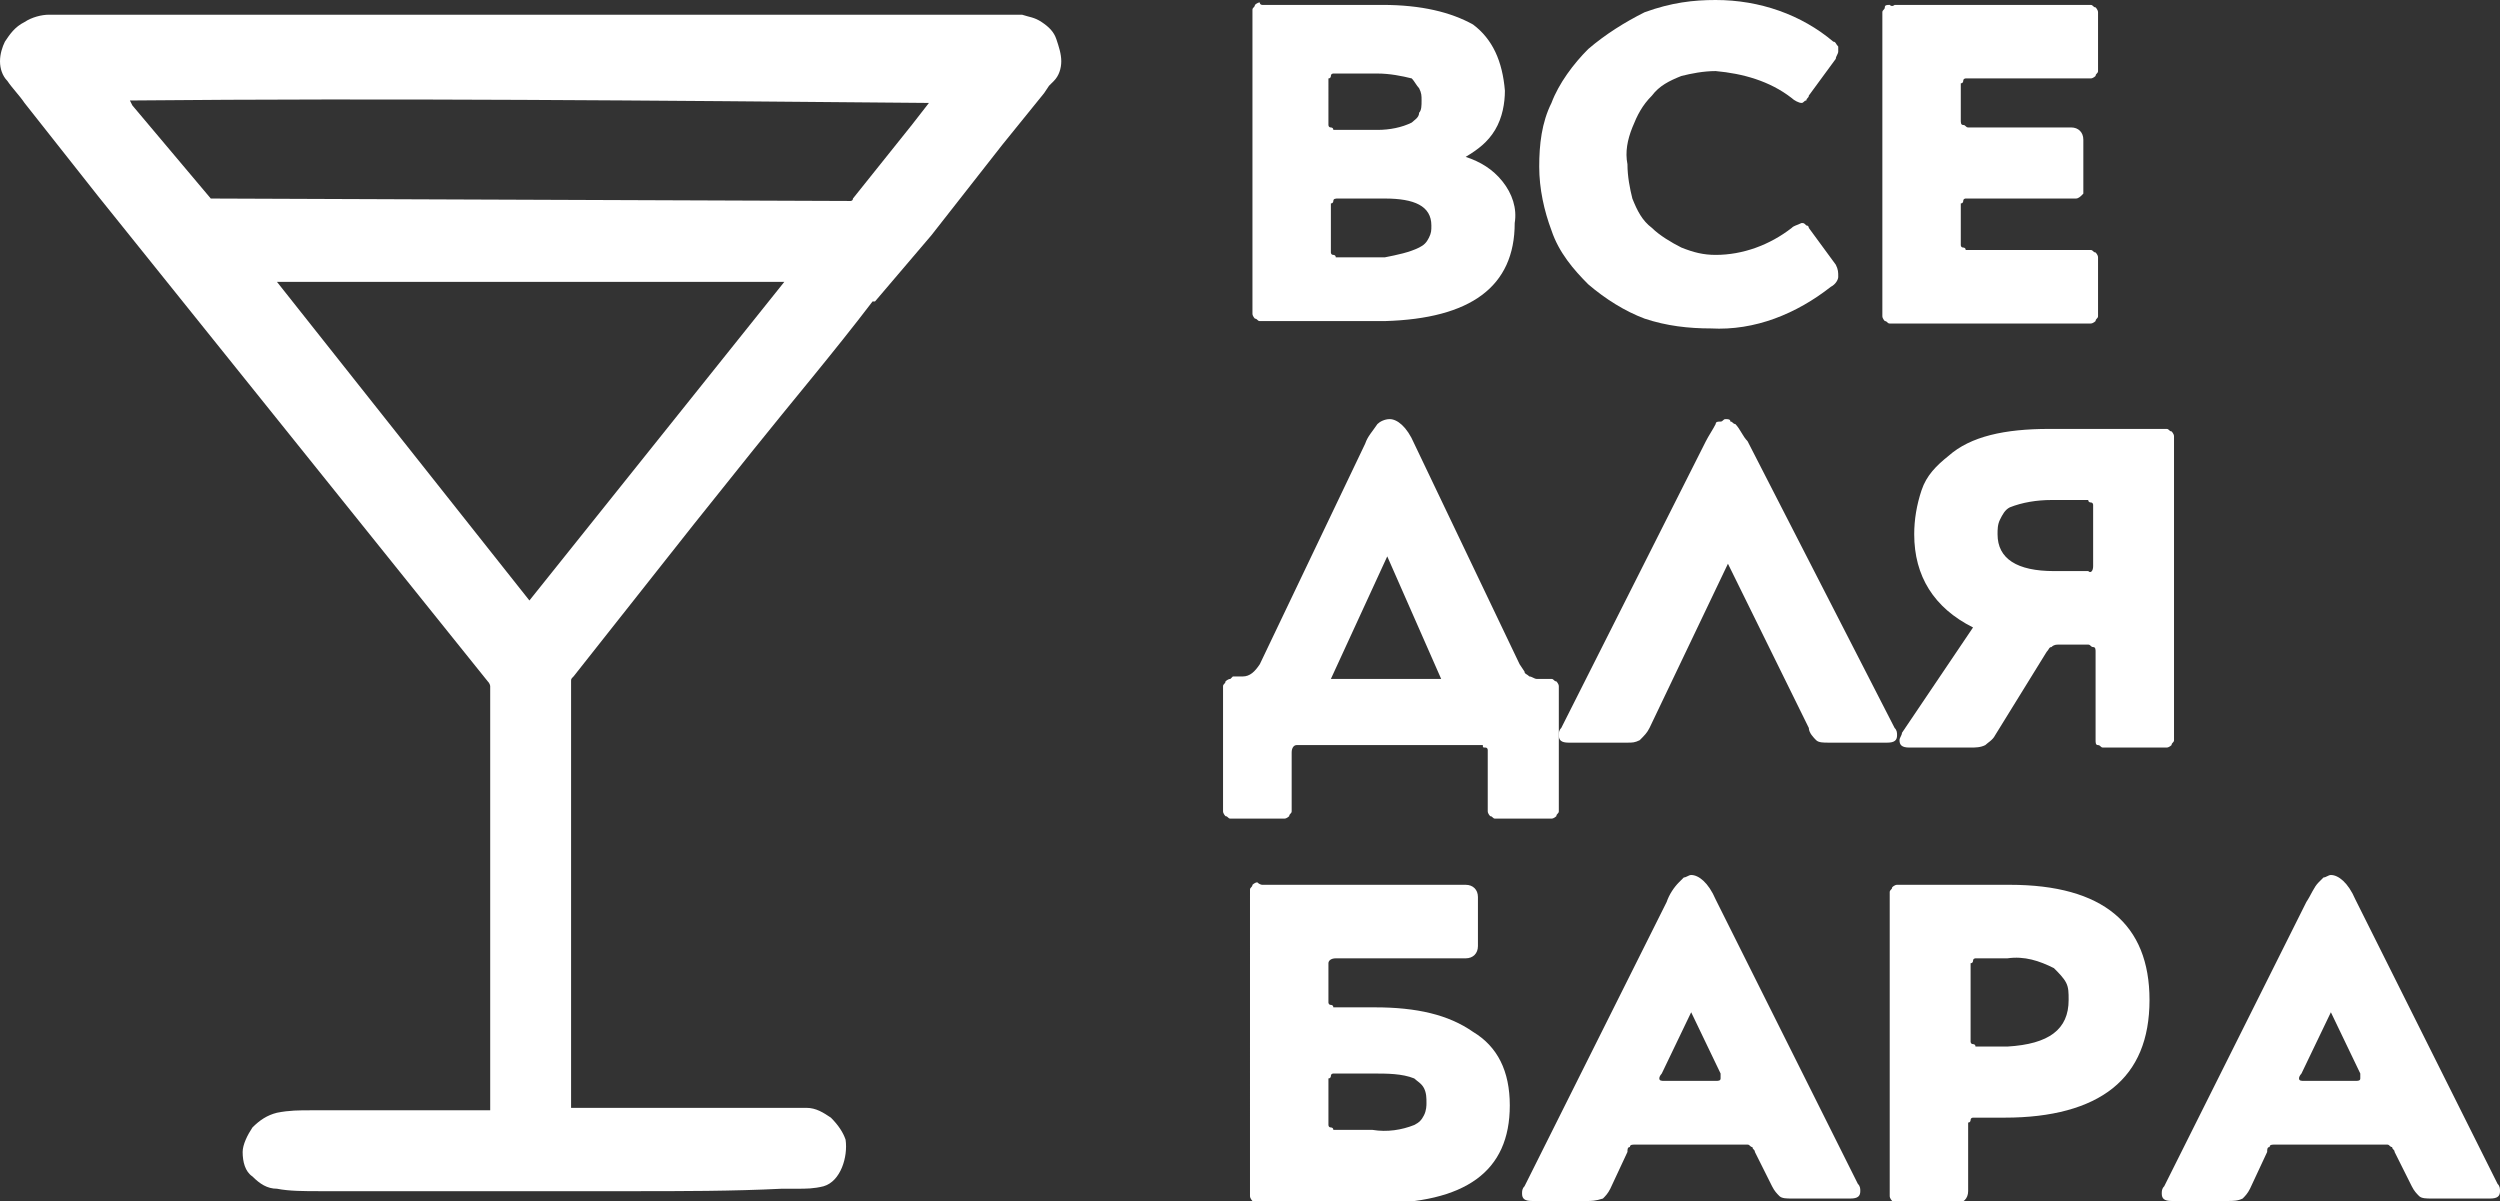
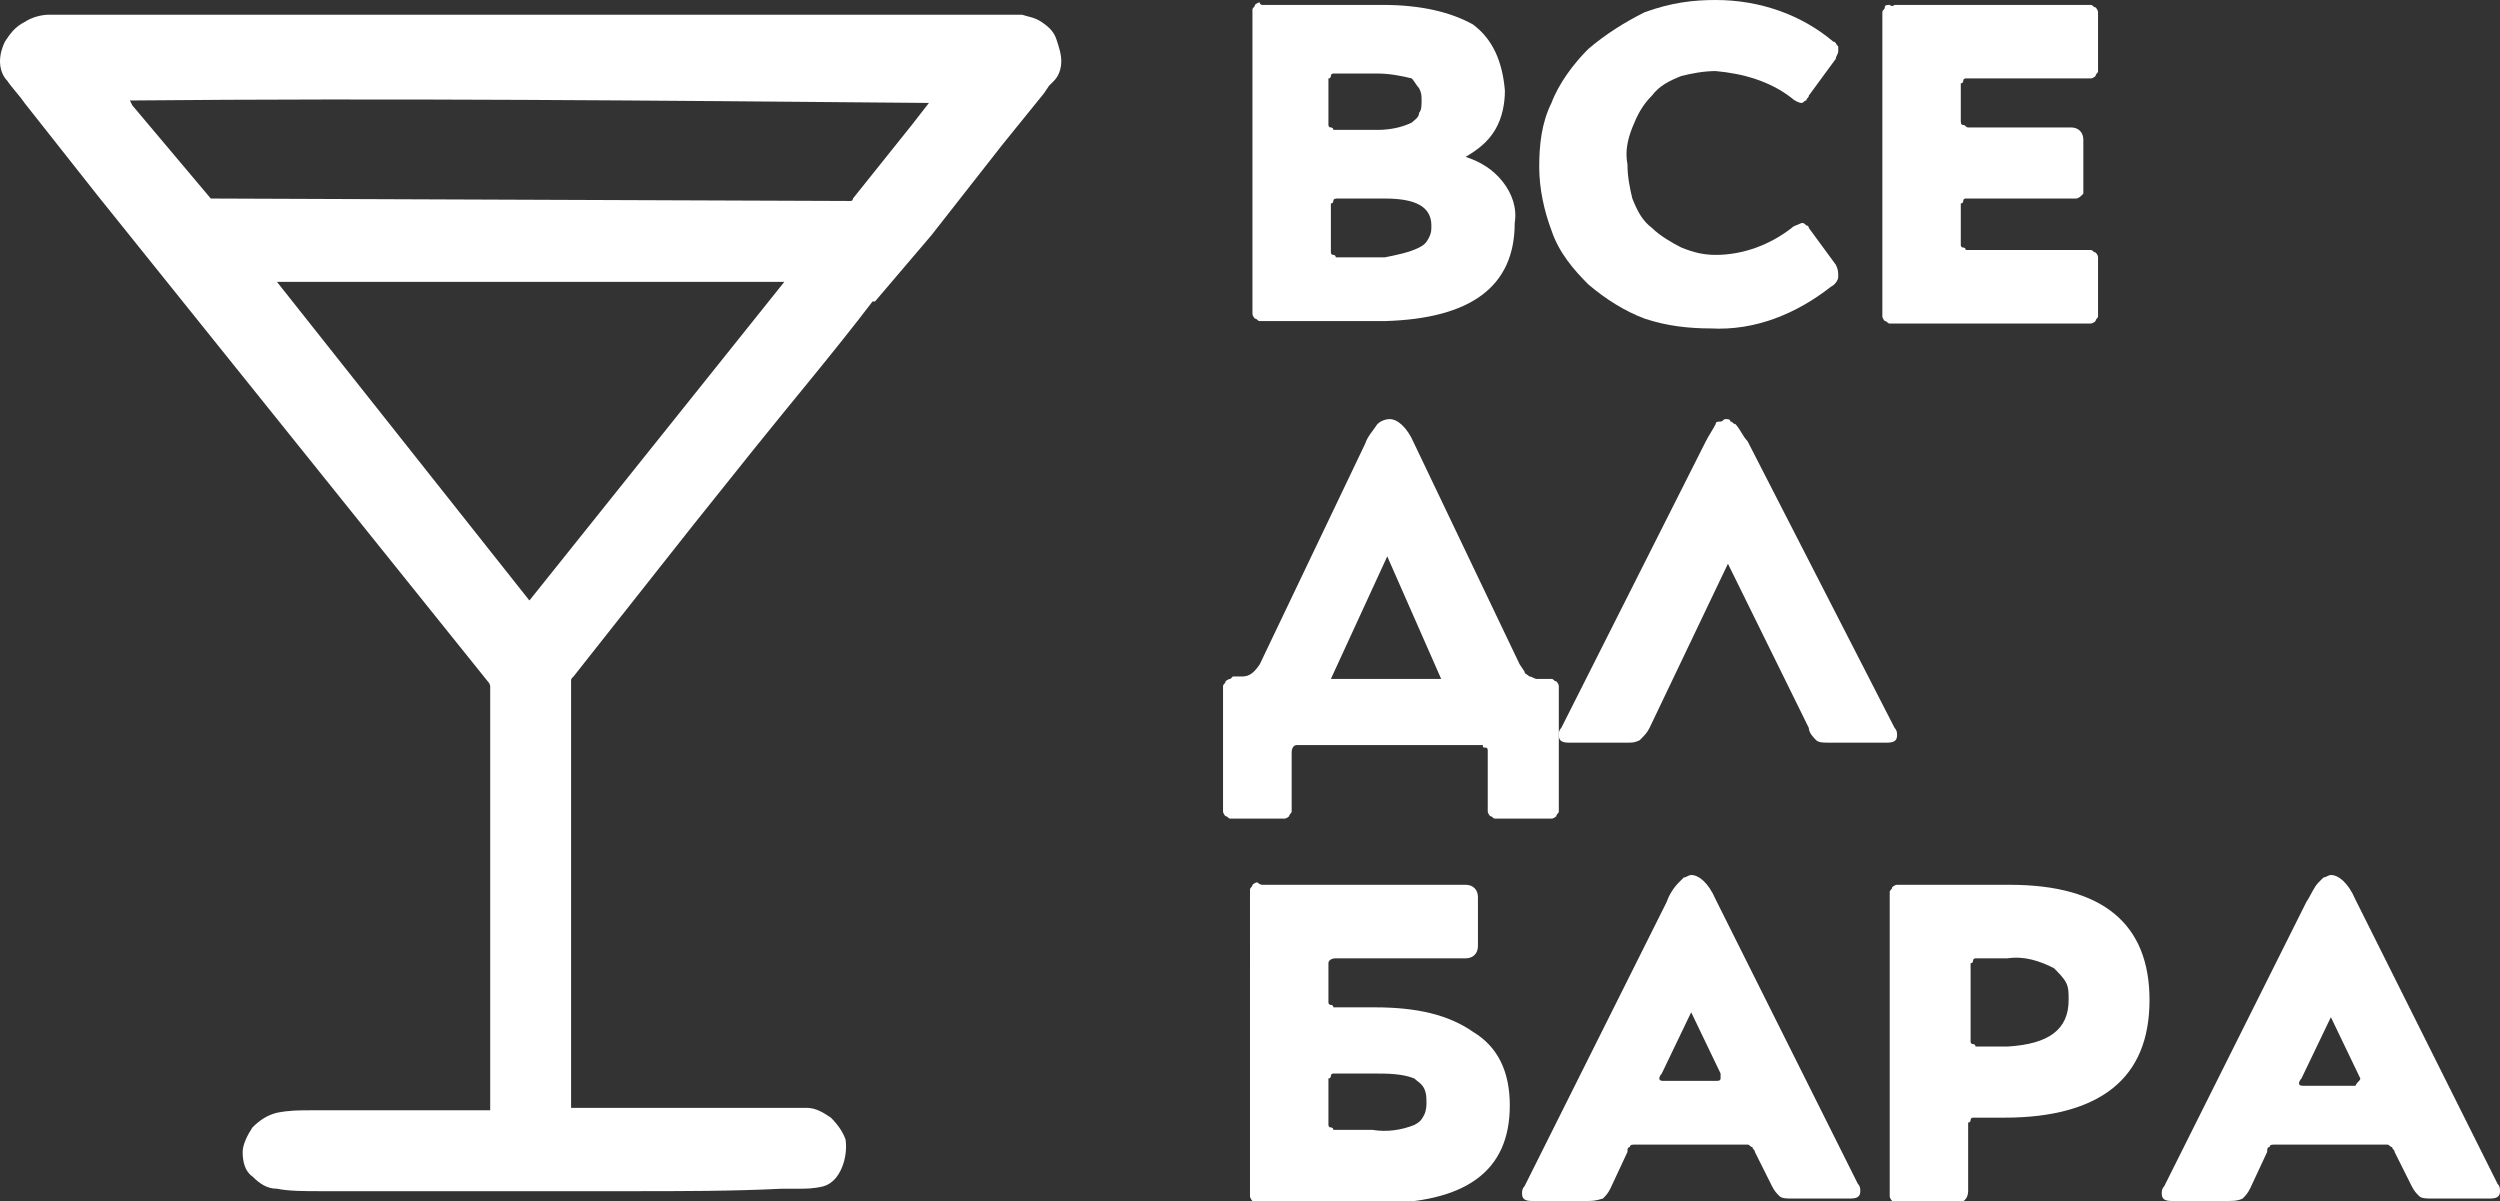
<svg xmlns="http://www.w3.org/2000/svg" id="Слой_1" x="0px" y="0px" viewBox="0 0 102 49" style="enable-background:new 0 0 102 49;" xml:space="preserve">
  <rect x="0" y="0" width="102" height="49" fill="#333333" stroke="none" />
  <style type="text/css"> .st0{fill:#FFFFFF;} </style>
  <path class="st0" d="M51.5,0.2h4.9c1.6,0,2.8,0.3,3.7,0.8c0.8,0.6,1.2,1.5,1.3,2.7c0,0.5-0.1,1.1-0.4,1.6c-0.3,0.5-0.7,0.8-1.2,1.1 c0.6,0.2,1.1,0.5,1.5,1c0.4,0.5,0.6,1.1,0.5,1.7c0,2.6-1.8,3.9-5.3,4h-4.9c-0.1,0-0.1,0-0.2,0c-0.1,0-0.1-0.1-0.2-0.1 c0,0-0.1-0.1-0.1-0.2c0-0.1,0-0.1,0-0.2v-12c0-0.1,0-0.1,0-0.2c0-0.1,0.1-0.1,0.1-0.2c0,0,0.1-0.1,0.2-0.1 C51.4,0.2,51.5,0.2,51.5,0.2z M57.6,5c0.1-0.1,0.3-0.2,0.3-0.4C58,4.5,58,4.3,58,4.1c0-0.2,0-0.3-0.1-0.5c-0.1-0.1-0.2-0.3-0.3-0.4 C57.2,3.1,56.7,3,56.2,3h-1.7c0,0-0.1,0-0.1,0c0,0-0.1,0-0.1,0.1c0,0,0,0.1-0.1,0.1c0,0,0,0.1,0,0.1V5c0,0,0,0.1,0,0.1 c0,0,0,0.1,0.1,0.1c0,0,0.1,0,0.1,0.1c0,0,0.1,0,0.1,0h1.7C56.7,5.3,57.2,5.2,57.6,5z M57.9,10.1c0.2-0.1,0.3-0.2,0.4-0.4 c0.1-0.2,0.1-0.3,0.1-0.5c0-0.8-0.7-1.1-1.9-1.1h-1.9c-0.1,0-0.2,0-0.2,0.1c0,0,0,0.1-0.1,0.1c0,0,0,0.1,0,0.1v1.8c0,0,0,0.1,0,0.1 c0,0,0,0.1,0.1,0.1c0,0,0.1,0,0.1,0.1c0,0,0.1,0,0.1,0h1.9C57,10.4,57.5,10.3,57.9,10.1z" />
  <path class="st0" d="M75,11.3c0,0.1-0.1,0.3-0.3,0.4c-1.4,1.1-3.1,1.8-4.9,1.7c-0.9,0-1.8-0.1-2.7-0.4c-0.8-0.3-1.6-0.8-2.3-1.4 c-0.6-0.6-1.2-1.3-1.5-2.2c-0.3-0.8-0.5-1.7-0.5-2.6c0-0.9,0.1-1.8,0.5-2.6c0.3-0.8,0.9-1.6,1.5-2.2c0.7-0.6,1.5-1.1,2.3-1.5 C68.2,0.1,69.1,0,70,0c1.8,0,3.5,0.6,4.8,1.7c0.1,0,0.1,0.1,0.2,0.2C75,1.9,75,2,75,2.1c0,0.1-0.1,0.2-0.1,0.3l-1.1,1.5 c0,0.1-0.1,0.1-0.1,0.2c-0.1,0-0.1,0.1-0.2,0.1c-0.1,0-0.3-0.1-0.4-0.2c-0.9-0.7-2-1-3.1-1.1c-0.5,0-1,0.1-1.4,0.2 c-0.5,0.2-0.9,0.4-1.2,0.8c-0.4,0.4-0.6,0.8-0.8,1.3c-0.2,0.5-0.3,1-0.2,1.5c0,0.5,0.1,1,0.2,1.4c0.2,0.5,0.4,0.9,0.8,1.2 c0.3,0.3,0.8,0.6,1.2,0.8c0.5,0.2,0.9,0.3,1.4,0.3c1.1,0,2.2-0.4,3.1-1.1c0.1-0.1,0.2-0.1,0.4-0.2c0.1,0,0.1,0,0.2,0.1 c0.1,0,0.1,0.1,0.1,0.1l1.1,1.5C75,11,75,11.1,75,11.3z" />
  <path class="st0" d="M77.3,0.2h7.8c0.1,0,0.1,0,0.2,0c0.1,0,0.1,0.1,0.2,0.1c0,0,0.1,0.1,0.1,0.2s0,0.1,0,0.2v2c0,0.1,0,0.1,0,0.2 c0,0.1-0.1,0.1-0.1,0.2c0,0-0.1,0.1-0.2,0.1c-0.1,0-0.1,0-0.2,0h-4.8c0,0-0.1,0-0.1,0c0,0-0.1,0-0.1,0.1c0,0,0,0.1-0.1,0.1 c0,0,0,0.1,0,0.1v1.4c0,0.1,0,0.2,0.1,0.2c0.1,0,0.1,0.1,0.2,0.1h4.2c0.3,0,0.5,0.2,0.5,0.5v2c0,0.1,0,0.1,0,0.2 C85,7.9,84.9,8,84.9,8c0,0-0.1,0.1-0.2,0.1c-0.1,0-0.1,0-0.2,0h-4.2c0,0-0.1,0-0.1,0c0,0-0.1,0-0.1,0.1c0,0,0,0.1-0.1,0.1 c0,0,0,0.1,0,0.1v1.5c0,0,0,0.1,0,0.1c0,0,0,0.1,0.1,0.1c0,0,0.1,0,0.1,0.1c0,0,0.1,0,0.1,0h4.8c0.1,0,0.1,0,0.2,0 c0.1,0,0.1,0.1,0.2,0.1c0,0,0.1,0.1,0.1,0.2s0,0.1,0,0.2v2c0,0.1,0,0.1,0,0.2c0,0.1-0.1,0.1-0.1,0.2c0,0-0.1,0.1-0.2,0.1 c-0.1,0-0.1,0-0.2,0h-7.8c-0.1,0-0.1,0-0.2,0c-0.1,0-0.1-0.1-0.2-0.1c0,0-0.1-0.1-0.1-0.2c0-0.1,0-0.1,0-0.2v-12c0-0.1,0-0.1,0-0.2 c0-0.1,0.1-0.1,0.1-0.2s0.1-0.1,0.2-0.1C77.2,0.3,77.3,0.2,77.3,0.2z" />
  <path class="st0" d="M50.3,27.6h0.4c0.3,0,0.5-0.2,0.7-0.5l4.3-9c0.1-0.3,0.3-0.5,0.5-0.8c0.1-0.1,0.3-0.2,0.5-0.2 c0.3,0,0.7,0.3,1,1l4.3,9l0.2,0.3c0,0.1,0.1,0.1,0.2,0.2c0.1,0,0.2,0.1,0.3,0.1h0.4c0.1,0,0.1,0,0.2,0c0.1,0,0.1,0.1,0.2,0.1 c0,0,0.1,0.1,0.1,0.2c0,0.1,0,0.1,0,0.2v4.7c0,0.1,0,0.1,0,0.2c0,0.1-0.1,0.1-0.1,0.2c0,0-0.1,0.1-0.2,0.1c-0.1,0-0.1,0-0.2,0h-1.9 c-0.1,0-0.1,0-0.2,0c-0.1,0-0.1-0.1-0.2-0.1c0,0-0.1-0.1-0.1-0.2c0-0.1,0-0.1,0-0.2v-2.2c0,0,0-0.1,0-0.1s0-0.1-0.1-0.1 s-0.1,0-0.1-0.1c0,0-0.1,0-0.1,0h-7.5c-0.1,0-0.2,0.1-0.2,0.3v2.2c0,0.1,0,0.1,0,0.2c0,0.1-0.1,0.1-0.1,0.2c0,0-0.1,0.1-0.2,0.1 c-0.1,0-0.1,0-0.2,0h-1.8c-0.1,0-0.1,0-0.2,0c-0.1,0-0.1-0.1-0.2-0.1c0,0-0.1-0.1-0.1-0.2c0-0.1,0-0.1,0-0.2v-4.7c0-0.1,0-0.1,0-0.2 c0-0.1,0.1-0.1,0.1-0.2c0,0,0.1-0.1,0.2-0.1C50.2,27.7,50.3,27.6,50.3,27.6z M56.6,22.7l-2.3,5h4.5L56.6,22.7z" />
  <path class="st0" d="M70,17.3c0-0.1,0.1-0.1,0.2-0.1c0.1,0,0.1-0.1,0.2-0.1c0.1,0,0.2,0,0.2,0.1c0.1,0,0.1,0.1,0.2,0.1 c0.2,0.2,0.3,0.5,0.5,0.7l6,11.7c0.1,0.1,0.1,0.2,0.1,0.3c0,0.2-0.1,0.3-0.4,0.3h-2.4c-0.2,0-0.4,0-0.5-0.1 c-0.1-0.1-0.3-0.3-0.3-0.5l-3.3-6.7l-3.2,6.7c-0.1,0.2-0.2,0.3-0.4,0.5c-0.2,0.1-0.3,0.1-0.5,0.1H64c-0.3,0-0.4-0.1-0.4-0.3 c0-0.1,0-0.2,0.1-0.3L69.6,18C69.7,17.8,69.9,17.5,70,17.3z" />
-   <path class="st0" d="M78.1,21.8c0-0.6,0.1-1.2,0.3-1.8c0.2-0.6,0.6-1,1.1-1.4c0.9-0.8,2.3-1.1,4.1-1.1h4.6c0.1,0,0.1,0,0.2,0 c0.1,0,0.1,0.1,0.2,0.1c0,0,0.1,0.1,0.1,0.2c0,0.1,0,0.1,0,0.2v12c0,0.1,0,0.1,0,0.2c0,0.1-0.1,0.1-0.1,0.2c0,0-0.1,0.1-0.2,0.1 c-0.1,0-0.1,0-0.2,0h-2.2c-0.1,0-0.1,0-0.2,0c-0.1,0-0.1-0.1-0.2-0.1s-0.1-0.1-0.1-0.2c0-0.1,0-0.1,0-0.2v-3.4c0-0.1,0-0.2-0.1-0.2 c-0.1,0-0.1-0.1-0.2-0.1h-1.2c-0.1,0-0.2,0-0.3,0.1c-0.1,0-0.1,0.1-0.2,0.2l-2.1,3.4c-0.1,0.2-0.3,0.3-0.4,0.4 c-0.2,0.1-0.4,0.1-0.6,0.1h-2.5c-0.3,0-0.4-0.1-0.4-0.3c0-0.1,0.1-0.2,0.1-0.3l2.9-4.3C78.9,24.8,78.1,23.5,78.1,21.8z M85.4,23.1 v-2.4c0,0,0-0.1,0-0.1c0,0,0-0.1-0.1-0.1c0,0-0.1,0-0.1-0.1c0,0-0.1,0-0.1,0h-1.4c-0.6,0-1.2,0.1-1.7,0.3c-0.2,0.1-0.3,0.3-0.4,0.5 c-0.1,0.2-0.1,0.4-0.1,0.6c0,1,0.8,1.5,2.3,1.5h1.4C85.3,23.4,85.4,23.3,85.4,23.1z" />
  <path class="st0" d="M51.5,36.1h8.3c0.3,0,0.5,0.2,0.5,0.5v2c0,0.3-0.2,0.5-0.5,0.5h-5.3c-0.2,0-0.3,0.1-0.3,0.2v1.5 c0,0,0,0.1,0,0.1c0,0,0,0.1,0.1,0.1c0,0,0.1,0,0.1,0.1c0,0,0.1,0,0.1,0h1.6c1.7,0,3,0.3,4,1c1,0.6,1.5,1.6,1.5,3c0,2.7-1.8,4-5.5,4 h-4.6c-0.1,0-0.1,0-0.2,0c-0.1,0-0.1-0.1-0.2-0.1c0,0-0.1-0.1-0.1-0.2s0-0.1,0-0.2V36.5c0-0.1,0-0.1,0-0.2c0-0.1,0.1-0.1,0.1-0.2 c0,0,0.1-0.1,0.2-0.1C51.4,36.1,51.5,36.1,51.5,36.1z M57.7,45.9c0.2-0.1,0.3-0.2,0.4-0.4c0.1-0.2,0.1-0.4,0.1-0.5 c0-0.2,0-0.4-0.1-0.6c-0.1-0.2-0.3-0.3-0.4-0.4c-0.5-0.2-1.1-0.2-1.7-0.2h-1.5c0,0-0.1,0-0.1,0c0,0-0.1,0-0.1,0.1c0,0,0,0.1-0.1,0.1 c0,0,0,0.1,0,0.1v1.7c0,0,0,0.1,0,0.1c0,0,0,0.1,0.1,0.1c0,0,0.1,0,0.1,0.1c0,0,0.1,0,0.1,0h1.5C56.6,46.2,57.2,46.1,57.7,45.9 L57.7,45.9z" />
  <path class="st0" d="M68.5,36c0.1-0.1,0.1-0.1,0.2-0.2c0.1,0,0.2-0.1,0.3-0.1c0.3,0,0.7,0.3,1,1l5.8,11.6c0.1,0.1,0.1,0.2,0.1,0.3 c0,0.2-0.1,0.3-0.4,0.3h-2.4c-0.2,0-0.4,0-0.5-0.1c-0.1-0.1-0.2-0.2-0.3-0.4L71.6,47c0-0.1-0.1-0.1-0.1-0.2c-0.1,0-0.1-0.1-0.2-0.1 h-4.6c-0.1,0-0.2,0-0.2,0.1c-0.1,0-0.1,0.1-0.1,0.2l-0.7,1.5c-0.1,0.2-0.2,0.3-0.3,0.4C65.1,49,64.9,49,64.8,49h-2.3 c-0.3,0-0.4-0.1-0.4-0.3c0-0.1,0-0.2,0.1-0.3L68,36.8C68.1,36.5,68.3,36.2,68.5,36z M70.2,44c0-0.1,0-0.1,0-0.2l-1.2-2.5l-1.2,2.5 c0,0-0.1,0.1-0.1,0.2c0,0.1,0.1,0.1,0.2,0.1H70C70.1,44.1,70.2,44.1,70.2,44z" />
  <path class="st0" d="M77.7,36.1H82c3.8,0,5.7,1.6,5.7,4.7c0,1.6-0.5,2.8-1.5,3.6c-1,0.8-2.5,1.2-4.4,1.2h-1.2c0,0-0.1,0-0.1,0 c0,0-0.1,0-0.1,0.1c0,0,0,0.1-0.1,0.1c0,0,0,0.1,0,0.1v2.7c0,0.3-0.2,0.5-0.5,0.5h-2.2c-0.1,0-0.1,0-0.2,0s-0.1-0.1-0.2-0.1 c0,0-0.1-0.1-0.1-0.2c0-0.1,0-0.1,0-0.2v-12c0-0.1,0-0.1,0-0.2c0-0.1,0.1-0.1,0.1-0.2c0,0,0.1-0.1,0.2-0.1S77.6,36.1,77.7,36.1z M84.4,40.8c0-0.3,0-0.5-0.1-0.7c-0.1-0.2-0.3-0.4-0.5-0.6c-0.6-0.3-1.2-0.5-1.9-0.4h-1.2c0,0-0.1,0-0.1,0c0,0-0.1,0-0.1,0.1 c0,0,0,0.1-0.1,0.1c0,0,0,0.1,0,0.1v3c0,0,0,0.1,0,0.1c0,0,0,0.1,0.1,0.1c0,0,0.1,0,0.1,0.1c0,0,0.1,0,0.1,0h1.2 C83.6,42.6,84.4,42,84.4,40.8z" />
-   <path class="st0" d="M94.6,36c0.1-0.1,0.1-0.1,0.2-0.2c0.1,0,0.2-0.1,0.3-0.1c0.3,0,0.7,0.3,1,1l5.8,11.6c0.1,0.1,0.1,0.2,0.1,0.3 c0,0.2-0.1,0.3-0.4,0.3h-2.4c-0.2,0-0.4,0-0.5-0.1c-0.1-0.1-0.2-0.2-0.3-0.4L97.7,47c0-0.1-0.1-0.1-0.1-0.2c-0.1,0-0.1-0.1-0.2-0.1 h-4.6c-0.1,0-0.2,0-0.2,0.1c-0.1,0-0.1,0.1-0.1,0.2l-0.7,1.5c-0.1,0.2-0.2,0.3-0.3,0.4C91.3,49,91.1,49,90.9,49h-2.3 c-0.3,0-0.4-0.1-0.4-0.3c0-0.1,0-0.2,0.1-0.3l5.8-11.6C94.3,36.5,94.4,36.2,94.6,36z M96.3,44c0-0.1,0-0.1,0-0.2l-1.2-2.5l-1.2,2.5 c0,0-0.1,0.1-0.1,0.2c0,0.1,0.1,0.1,0.2,0.1h2.1C96.2,44.1,96.3,44.1,96.3,44z" />
+   <path class="st0" d="M94.6,36c0.1-0.1,0.1-0.1,0.2-0.2c0.1,0,0.2-0.1,0.3-0.1c0.3,0,0.7,0.3,1,1l5.8,11.6c0.1,0.1,0.1,0.2,0.1,0.3 c0,0.2-0.1,0.3-0.4,0.3h-2.4c-0.2,0-0.4,0-0.5-0.1c-0.1-0.1-0.2-0.2-0.3-0.4L97.7,47c0-0.1-0.1-0.1-0.1-0.2c-0.1,0-0.1-0.1-0.2-0.1 h-4.6c-0.1,0-0.2,0-0.2,0.1c-0.1,0-0.1,0.1-0.1,0.2l-0.7,1.5c-0.1,0.2-0.2,0.3-0.3,0.4C91.3,49,91.1,49,90.9,49h-2.3 c-0.3,0-0.4-0.1-0.4-0.3c0-0.1,0-0.2,0.1-0.3l5.8-11.6C94.3,36.5,94.4,36.2,94.6,36z M96.3,44l-1.2-2.5l-1.2,2.5 c0,0-0.1,0.1-0.1,0.2c0,0.1,0.1,0.1,0.2,0.1h2.1C96.2,44.1,96.3,44.1,96.3,44z" />
  <path class="st0" d="M43.1,1.6c-0.1-0.3-0.3-0.5-0.6-0.7c-0.3-0.2-0.5-0.2-0.8-0.3c-2.1,0-4.1,0-6.2,0h-0.5l-4.8,0h-5.6 c-7.5,0-15.1,0-22.6,0h0c-0.3,0-0.7,0.1-1,0.3C0.6,1.1,0.4,1.4,0.2,1.7C0.1,1.9,0,2.2,0,2.5c0,0.3,0.1,0.6,0.3,0.8 C0.5,3.6,0.8,3.9,1,4.2l3,3.8c5.3,6.6,10.6,13.2,15.9,19.8c0.1,0.1,0.1,0.2,0.1,0.2c0,2.8,0,5.6,0,8.4c0,3,0,5.9,0,8.9 c-2.4,0-4.8,0-7.3,0c-0.5,0-0.9,0-1.4,0.1c-0.4,0.1-0.7,0.3-1,0.6c-0.2,0.3-0.4,0.7-0.4,1c0,0.4,0.1,0.8,0.4,1 c0.3,0.3,0.6,0.5,1,0.5c0.5,0.1,1.1,0.1,1.8,0.1c3.5,0,7,0,10.5,0h2.2c2,0,4.1,0,6.1-0.1h0.6c0.4,0,0.7,0,1.1-0.1 c0.7-0.2,1-1.2,0.9-1.9c-0.1-0.3-0.3-0.6-0.6-0.9c-0.3-0.2-0.6-0.4-1-0.4h-9.6V44c0-5.4,0-10.8,0-16.2c0-0.1,0-0.1,0.1-0.2l4.9-6.2 l2.4-3c1.6-2,3.3-4,4.9-6.1c0,0,0,0,0,0l0.1,0L38,9.6l2.9-3.7l1.7-2.1l0.2-0.3L43,3.3c0.2-0.2,0.3-0.5,0.3-0.8 C43.3,2.2,43.2,1.9,43.1,1.6z M11.3,11.5H32L21.6,24.5L11.3,11.5z M8.6,8.1C8.6,8.1,8.5,8.1,8.6,8.1C7.5,6.8,6.5,5.6,5.4,4.3 L5.3,4.1C15.9,4,26.6,4.1,37.9,4.2l-0.7,0.9c-0.8,1-1.6,2-2.4,3c0,0.1-0.1,0.1-0.1,0.1L8.6,8.1L8.6,8.1z" />
</svg>